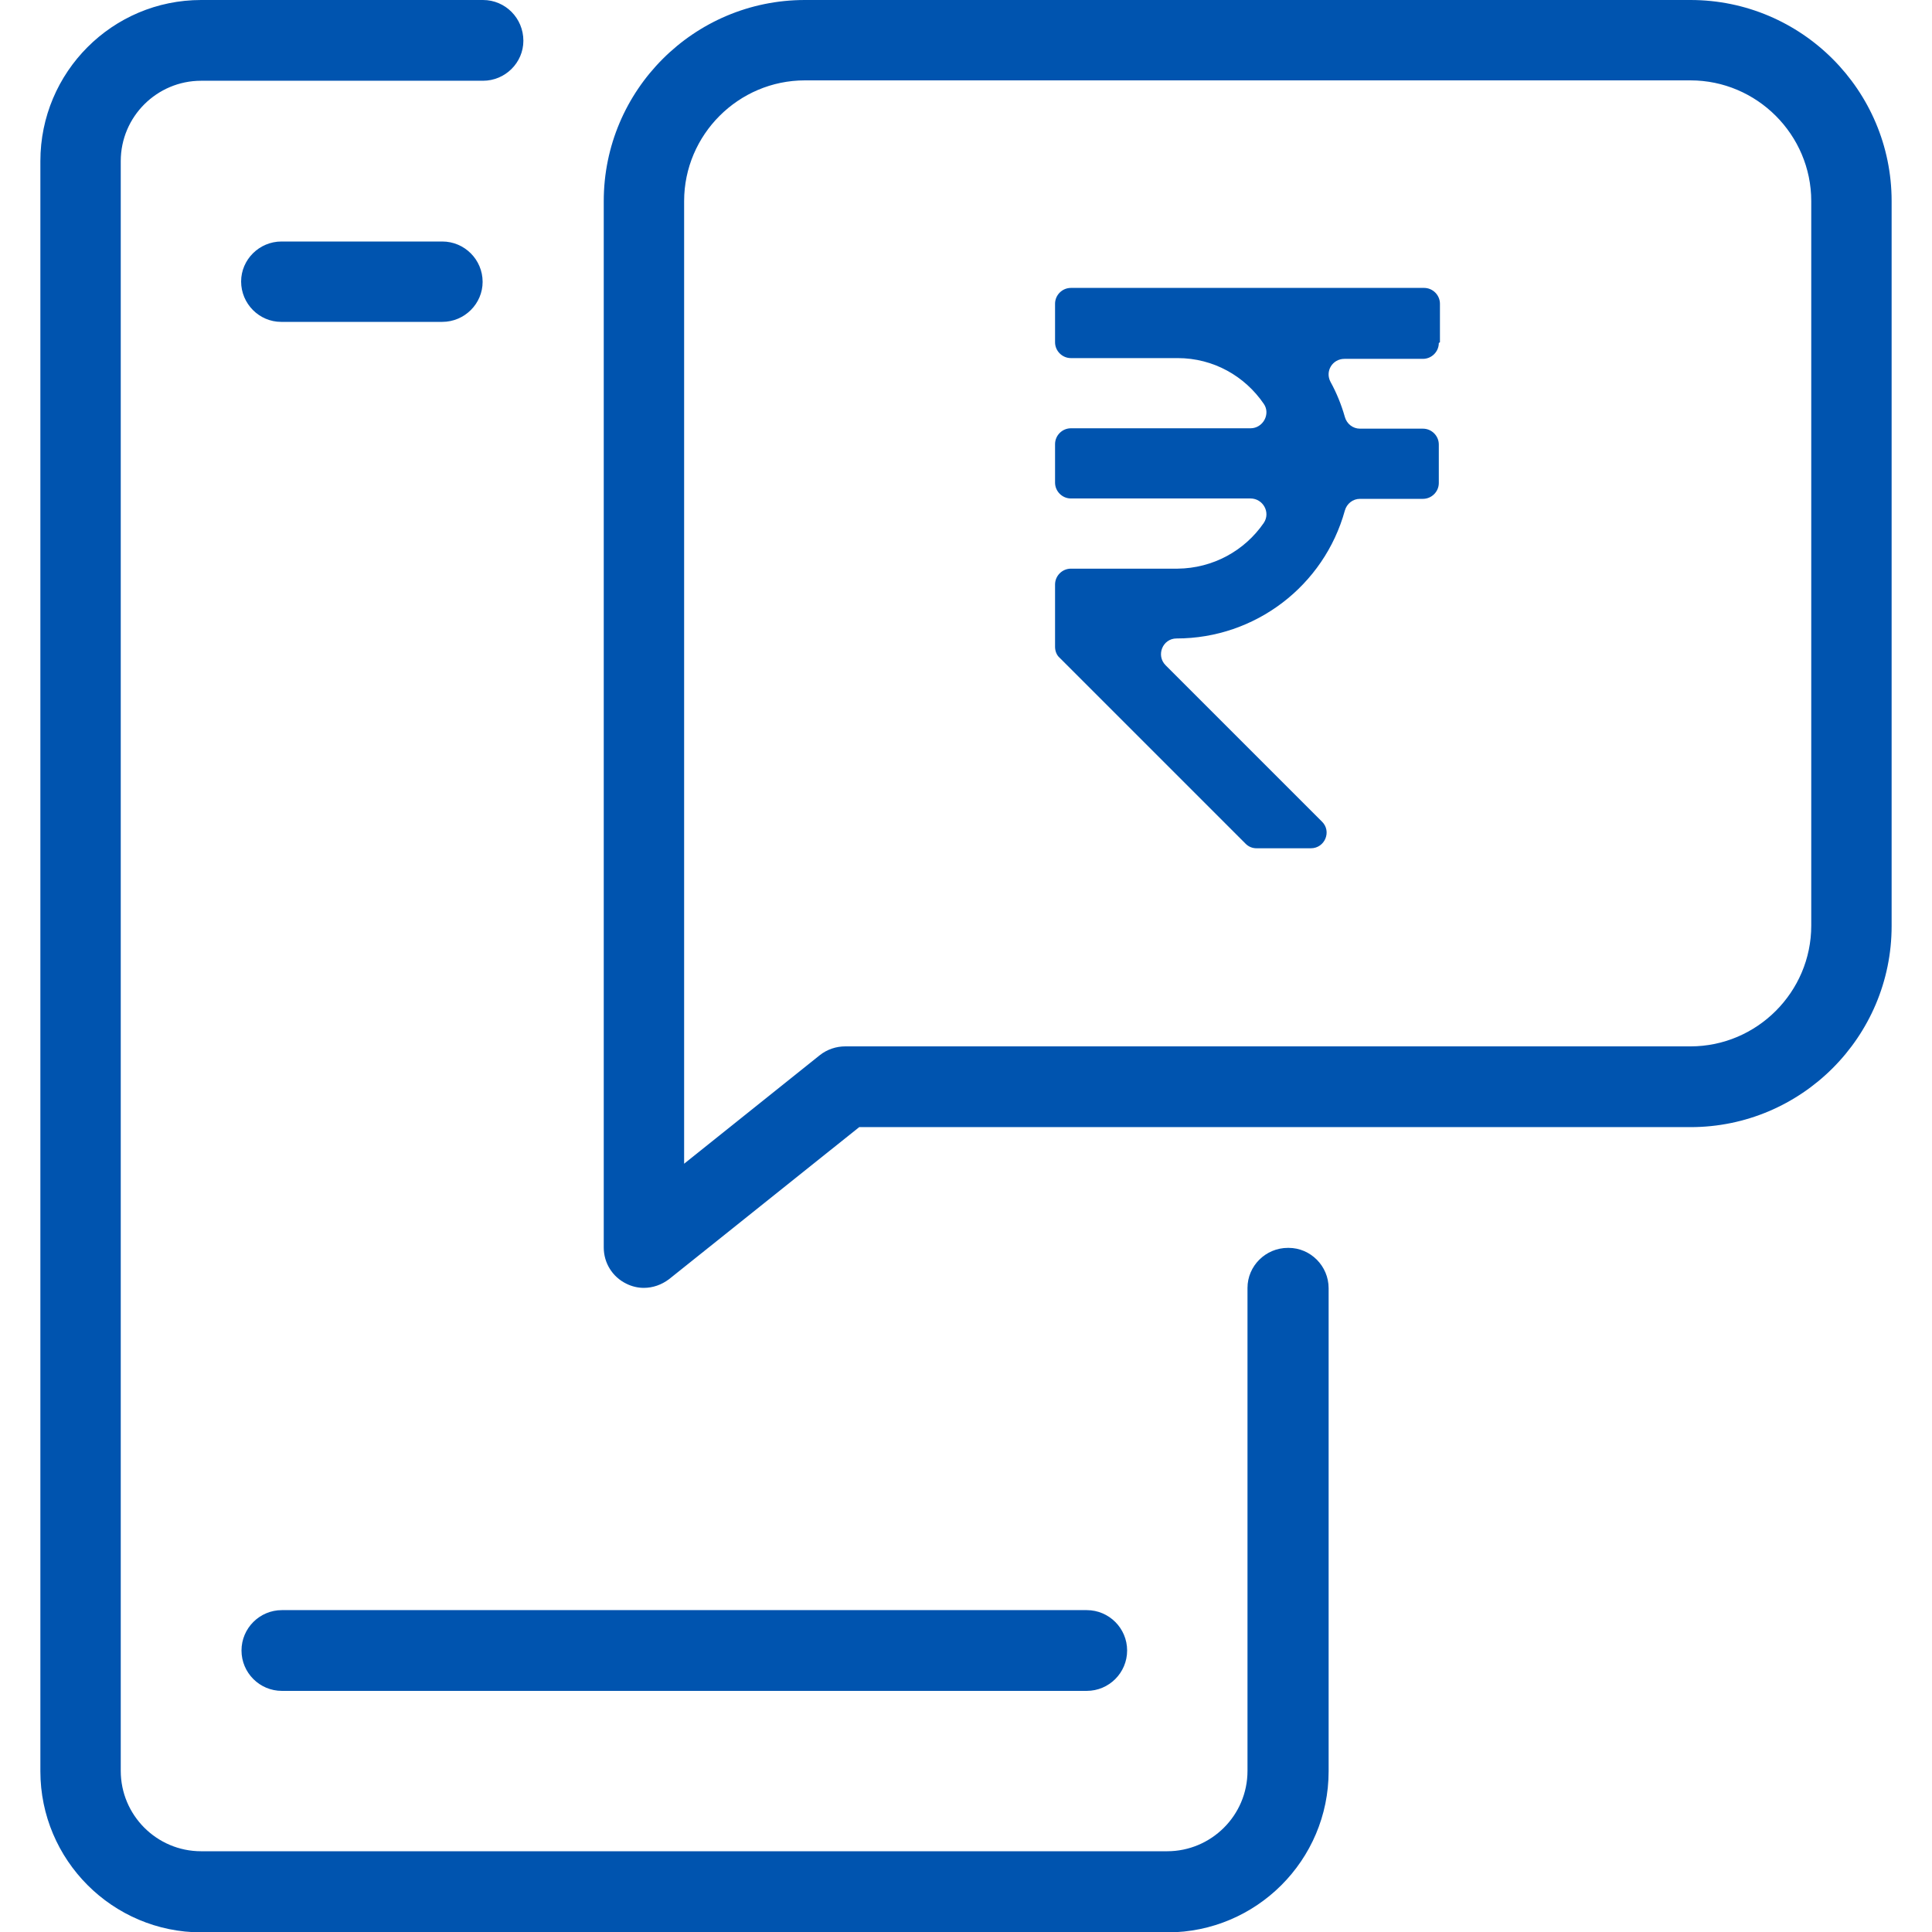
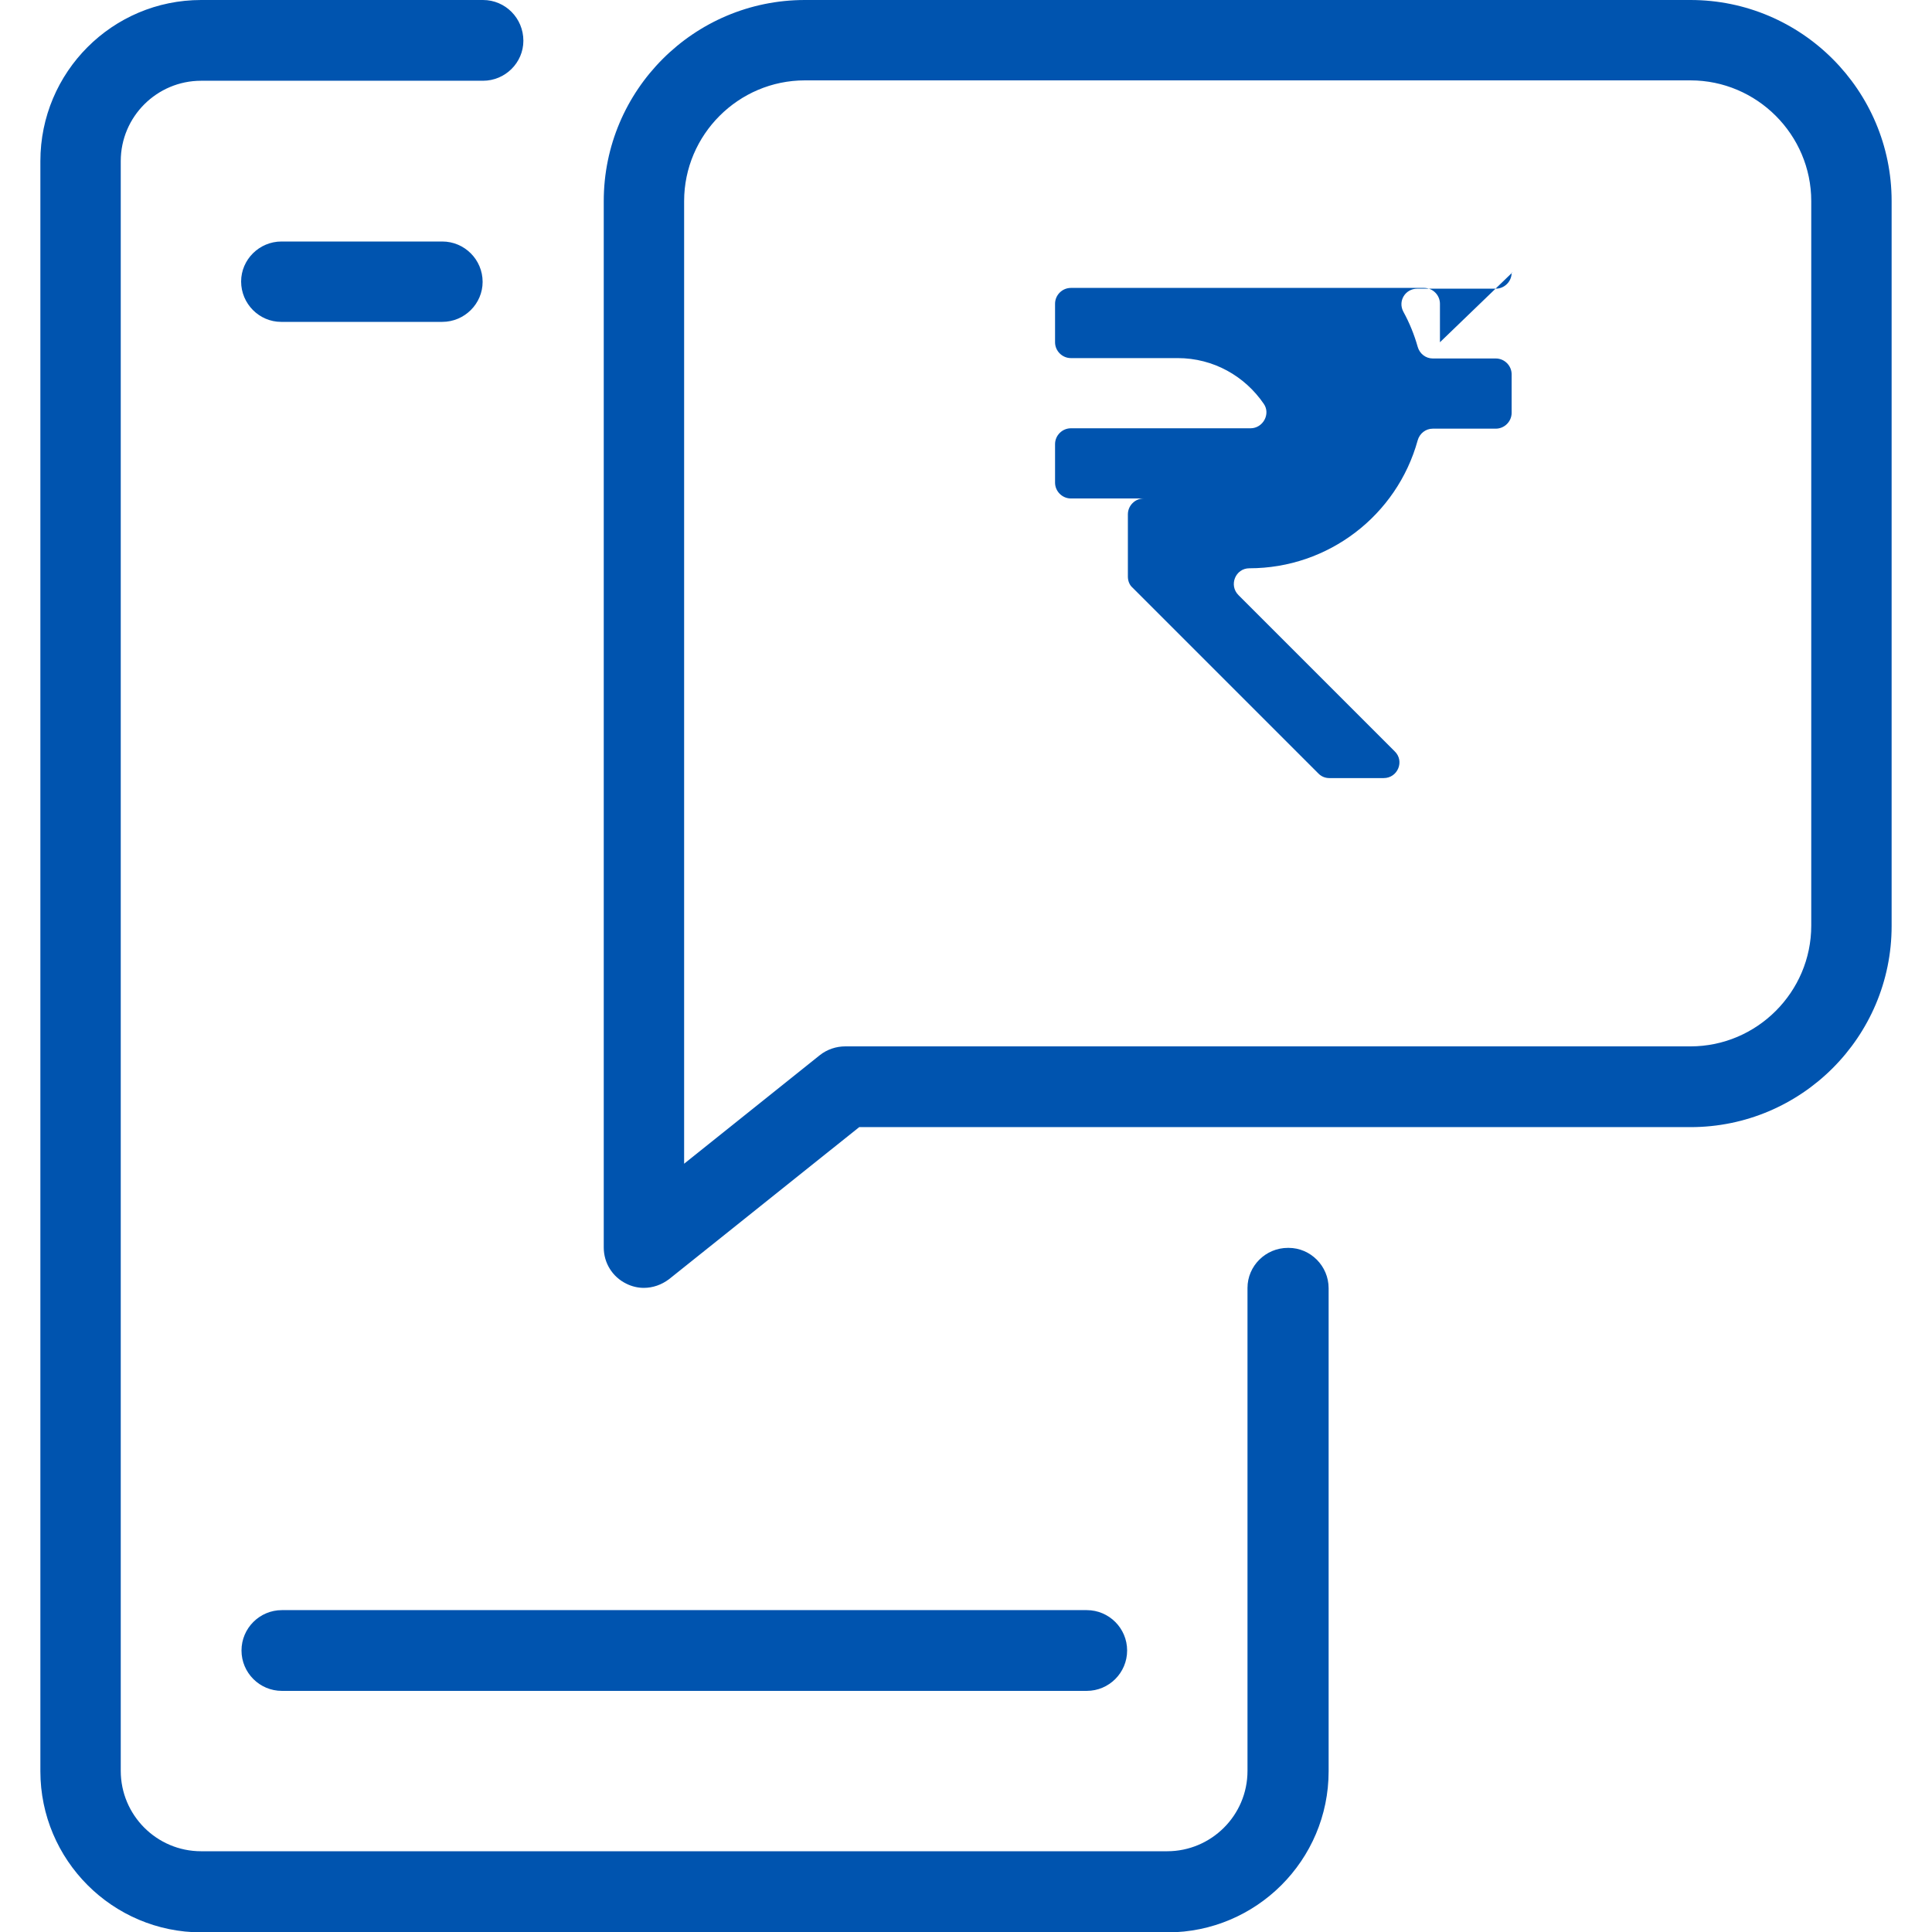
<svg xmlns="http://www.w3.org/2000/svg" id="Layer_1" width="512" height="512" version="1.1" viewBox="0 0 512 512">
  <defs>
    <style>
      .st0 {
        fill: #0054af;
      }
    </style>
  </defs>
-   <path class="st0" d="M341.3,330.7c-5.9,0-10.7,4.8-10.7,10.6h0v128c0,11.8-9.6,21.3-21.3,21.3H53.3c-11.8,0-21.3-9.6-21.3-21.3V42.7c0-11.8,9.6-21.3,21.3-21.3h74.7c5.9,0,10.7-4.8,10.7-10.6h0C138.7,4.8,133.9,0,128,0H53.3C29.8,0,10.7,19.1,10.7,42.7v426.7c0,23.5,19.1,42.7,42.7,42.7h256c23.5,0,42.7-19.1,42.7-42.7v-128c0-5.9-4.8-10.7-10.6-10.7h-.2ZM117.3,64h-42.7c-5.9,0-10.7,4.8-10.7,10.6h0c0,5.9,4.8,10.7,10.6,10.7h42.7c5.9,0,10.7-4.8,10.7-10.6h0c0-5.9-4.8-10.7-10.7-10.7h0ZM288,426.7H74.7c-5.9,0-10.7,4.8-10.7,10.7s4.8,10.7,10.7,10.7h213.3c5.9,0,10.7-4.8,10.7-10.7s-4.8-10.7-10.7-10.7ZM448,0h-234.7C183.9,0,160,23.9,160,53.3v277.3c0,4.1,2.3,7.8,6,9.6,1.4.7,3,1.1,4.6,1.1,2.4,0,4.7-.8,6.7-2.3l50.4-40.3h220.3c29.4,0,53.3-23.9,53.3-53.3V53.3C501.3,23.9,477.4,0,448,0ZM480,245.3c0,17.6-14.4,32-32,32h-224c-2.4,0-4.8.8-6.7,2.3l-36,28.8V53.3c0-17.6,14.4-32,32-32h234.7c17.6,0,32,14.4,32,32v192h0ZM381.6,90.7v-10.2c0-2.3-1.9-4.2-4.2-4.2h-93.6c-2.3,0-4.2,1.9-4.2,4.2v10.2c0,2.3,1.9,4.2,4.2,4.2h28.3c9.5,0,17.8,4.8,22.8,12.1,1.9,2.7-.2,6.5-3.5,6.5h-47.6c-2.3,0-4.2,1.9-4.2,4.2v10.2c0,2.3,1.9,4.2,4.2,4.2h47.6c3.3,0,5.4,3.7,3.5,6.5-5.1,7.4-13.5,12-22.8,12.1h-28.3c-2.3,0-4.2,1.9-4.2,4.2v16.5c0,1.1.4,2.2,1.2,2.9l49.3,49.3c.8.8,1.8,1.2,2.9,1.2h14.4c3.7,0,5.6-4.5,2.9-7.1l-41.4-41.4c-2.6-2.6-.8-7.1,2.9-7.1h0c20.9,0,39.1-14,44.6-33.9.5-1.8,2.1-3.1,4-3.1h16.7c2.3,0,4.2-1.9,4.2-4.2v-10.2c0-2.3-1.9-4.2-4.2-4.2h-16.7c-1.9,0-3.5-1.3-4-3.1-.9-3.2-2.2-6.4-3.8-9.3-1.5-2.8.5-6.1,3.7-6.1h20.8c2.3,0,4.2-1.9,4.2-4.2l.3-.2Z" />
+   <path class="st0" d="M341.3,330.7c-5.9,0-10.7,4.8-10.7,10.6h0v128c0,11.8-9.6,21.3-21.3,21.3H53.3c-11.8,0-21.3-9.6-21.3-21.3V42.7c0-11.8,9.6-21.3,21.3-21.3h74.7c5.9,0,10.7-4.8,10.7-10.6h0C138.7,4.8,133.9,0,128,0H53.3C29.8,0,10.7,19.1,10.7,42.7v426.7c0,23.5,19.1,42.7,42.7,42.7h256c23.5,0,42.7-19.1,42.7-42.7v-128c0-5.9-4.8-10.7-10.6-10.7h-.2ZM117.3,64h-42.7c-5.9,0-10.7,4.8-10.7,10.6h0c0,5.9,4.8,10.7,10.6,10.7h42.7c5.9,0,10.7-4.8,10.7-10.6h0c0-5.9-4.8-10.7-10.7-10.7h0ZM288,426.7H74.7c-5.9,0-10.7,4.8-10.7,10.7s4.8,10.7,10.7,10.7h213.3c5.9,0,10.7-4.8,10.7-10.7s-4.8-10.7-10.7-10.7ZM448,0h-234.7C183.9,0,160,23.9,160,53.3v277.3c0,4.1,2.3,7.8,6,9.6,1.4.7,3,1.1,4.6,1.1,2.4,0,4.7-.8,6.7-2.3l50.4-40.3h220.3c29.4,0,53.3-23.9,53.3-53.3V53.3C501.3,23.9,477.4,0,448,0ZM480,245.3c0,17.6-14.4,32-32,32h-224c-2.4,0-4.8.8-6.7,2.3l-36,28.8V53.3c0-17.6,14.4-32,32-32h234.7c17.6,0,32,14.4,32,32v192h0ZM381.6,90.7v-10.2c0-2.3-1.9-4.2-4.2-4.2h-93.6c-2.3,0-4.2,1.9-4.2,4.2v10.2c0,2.3,1.9,4.2,4.2,4.2h28.3c9.5,0,17.8,4.8,22.8,12.1,1.9,2.7-.2,6.5-3.5,6.5h-47.6c-2.3,0-4.2,1.9-4.2,4.2v10.2c0,2.3,1.9,4.2,4.2,4.2h47.6h-28.3c-2.3,0-4.2,1.9-4.2,4.2v16.5c0,1.1.4,2.2,1.2,2.9l49.3,49.3c.8.8,1.8,1.2,2.9,1.2h14.4c3.7,0,5.6-4.5,2.9-7.1l-41.4-41.4c-2.6-2.6-.8-7.1,2.9-7.1h0c20.9,0,39.1-14,44.6-33.9.5-1.8,2.1-3.1,4-3.1h16.7c2.3,0,4.2-1.9,4.2-4.2v-10.2c0-2.3-1.9-4.2-4.2-4.2h-16.7c-1.9,0-3.5-1.3-4-3.1-.9-3.2-2.2-6.4-3.8-9.3-1.5-2.8.5-6.1,3.7-6.1h20.8c2.3,0,4.2-1.9,4.2-4.2l.3-.2Z" />
</svg>